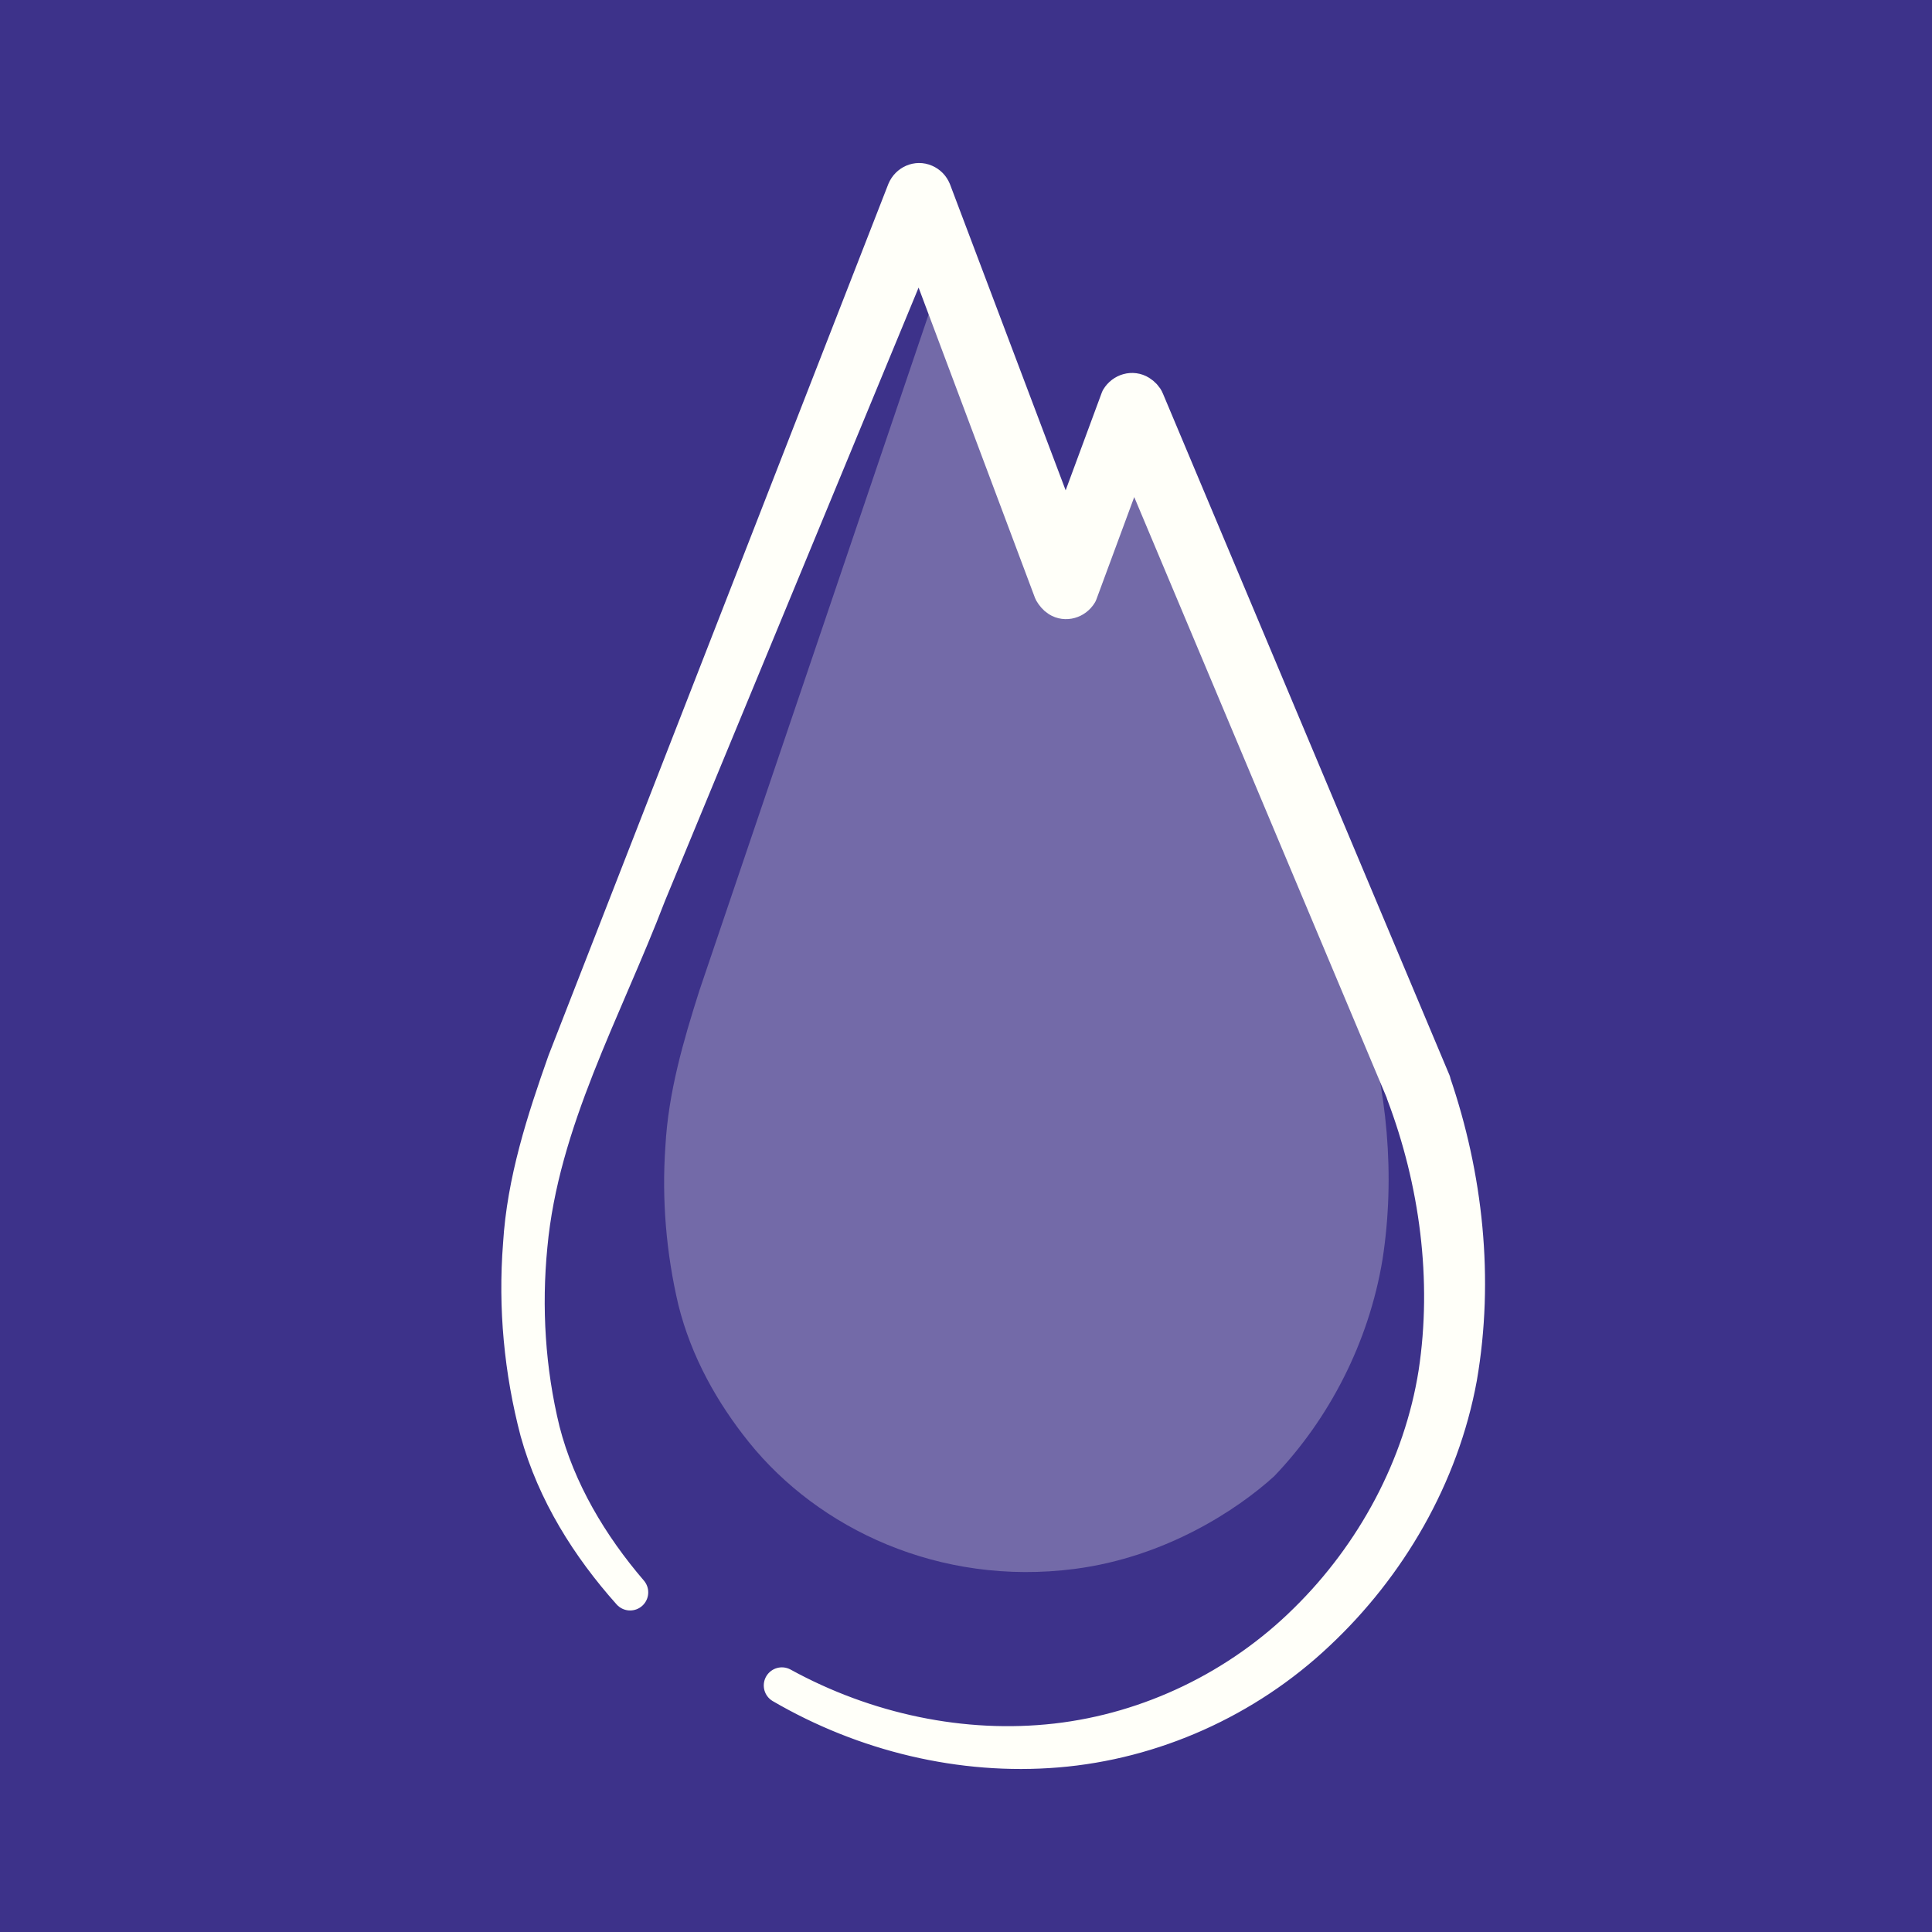
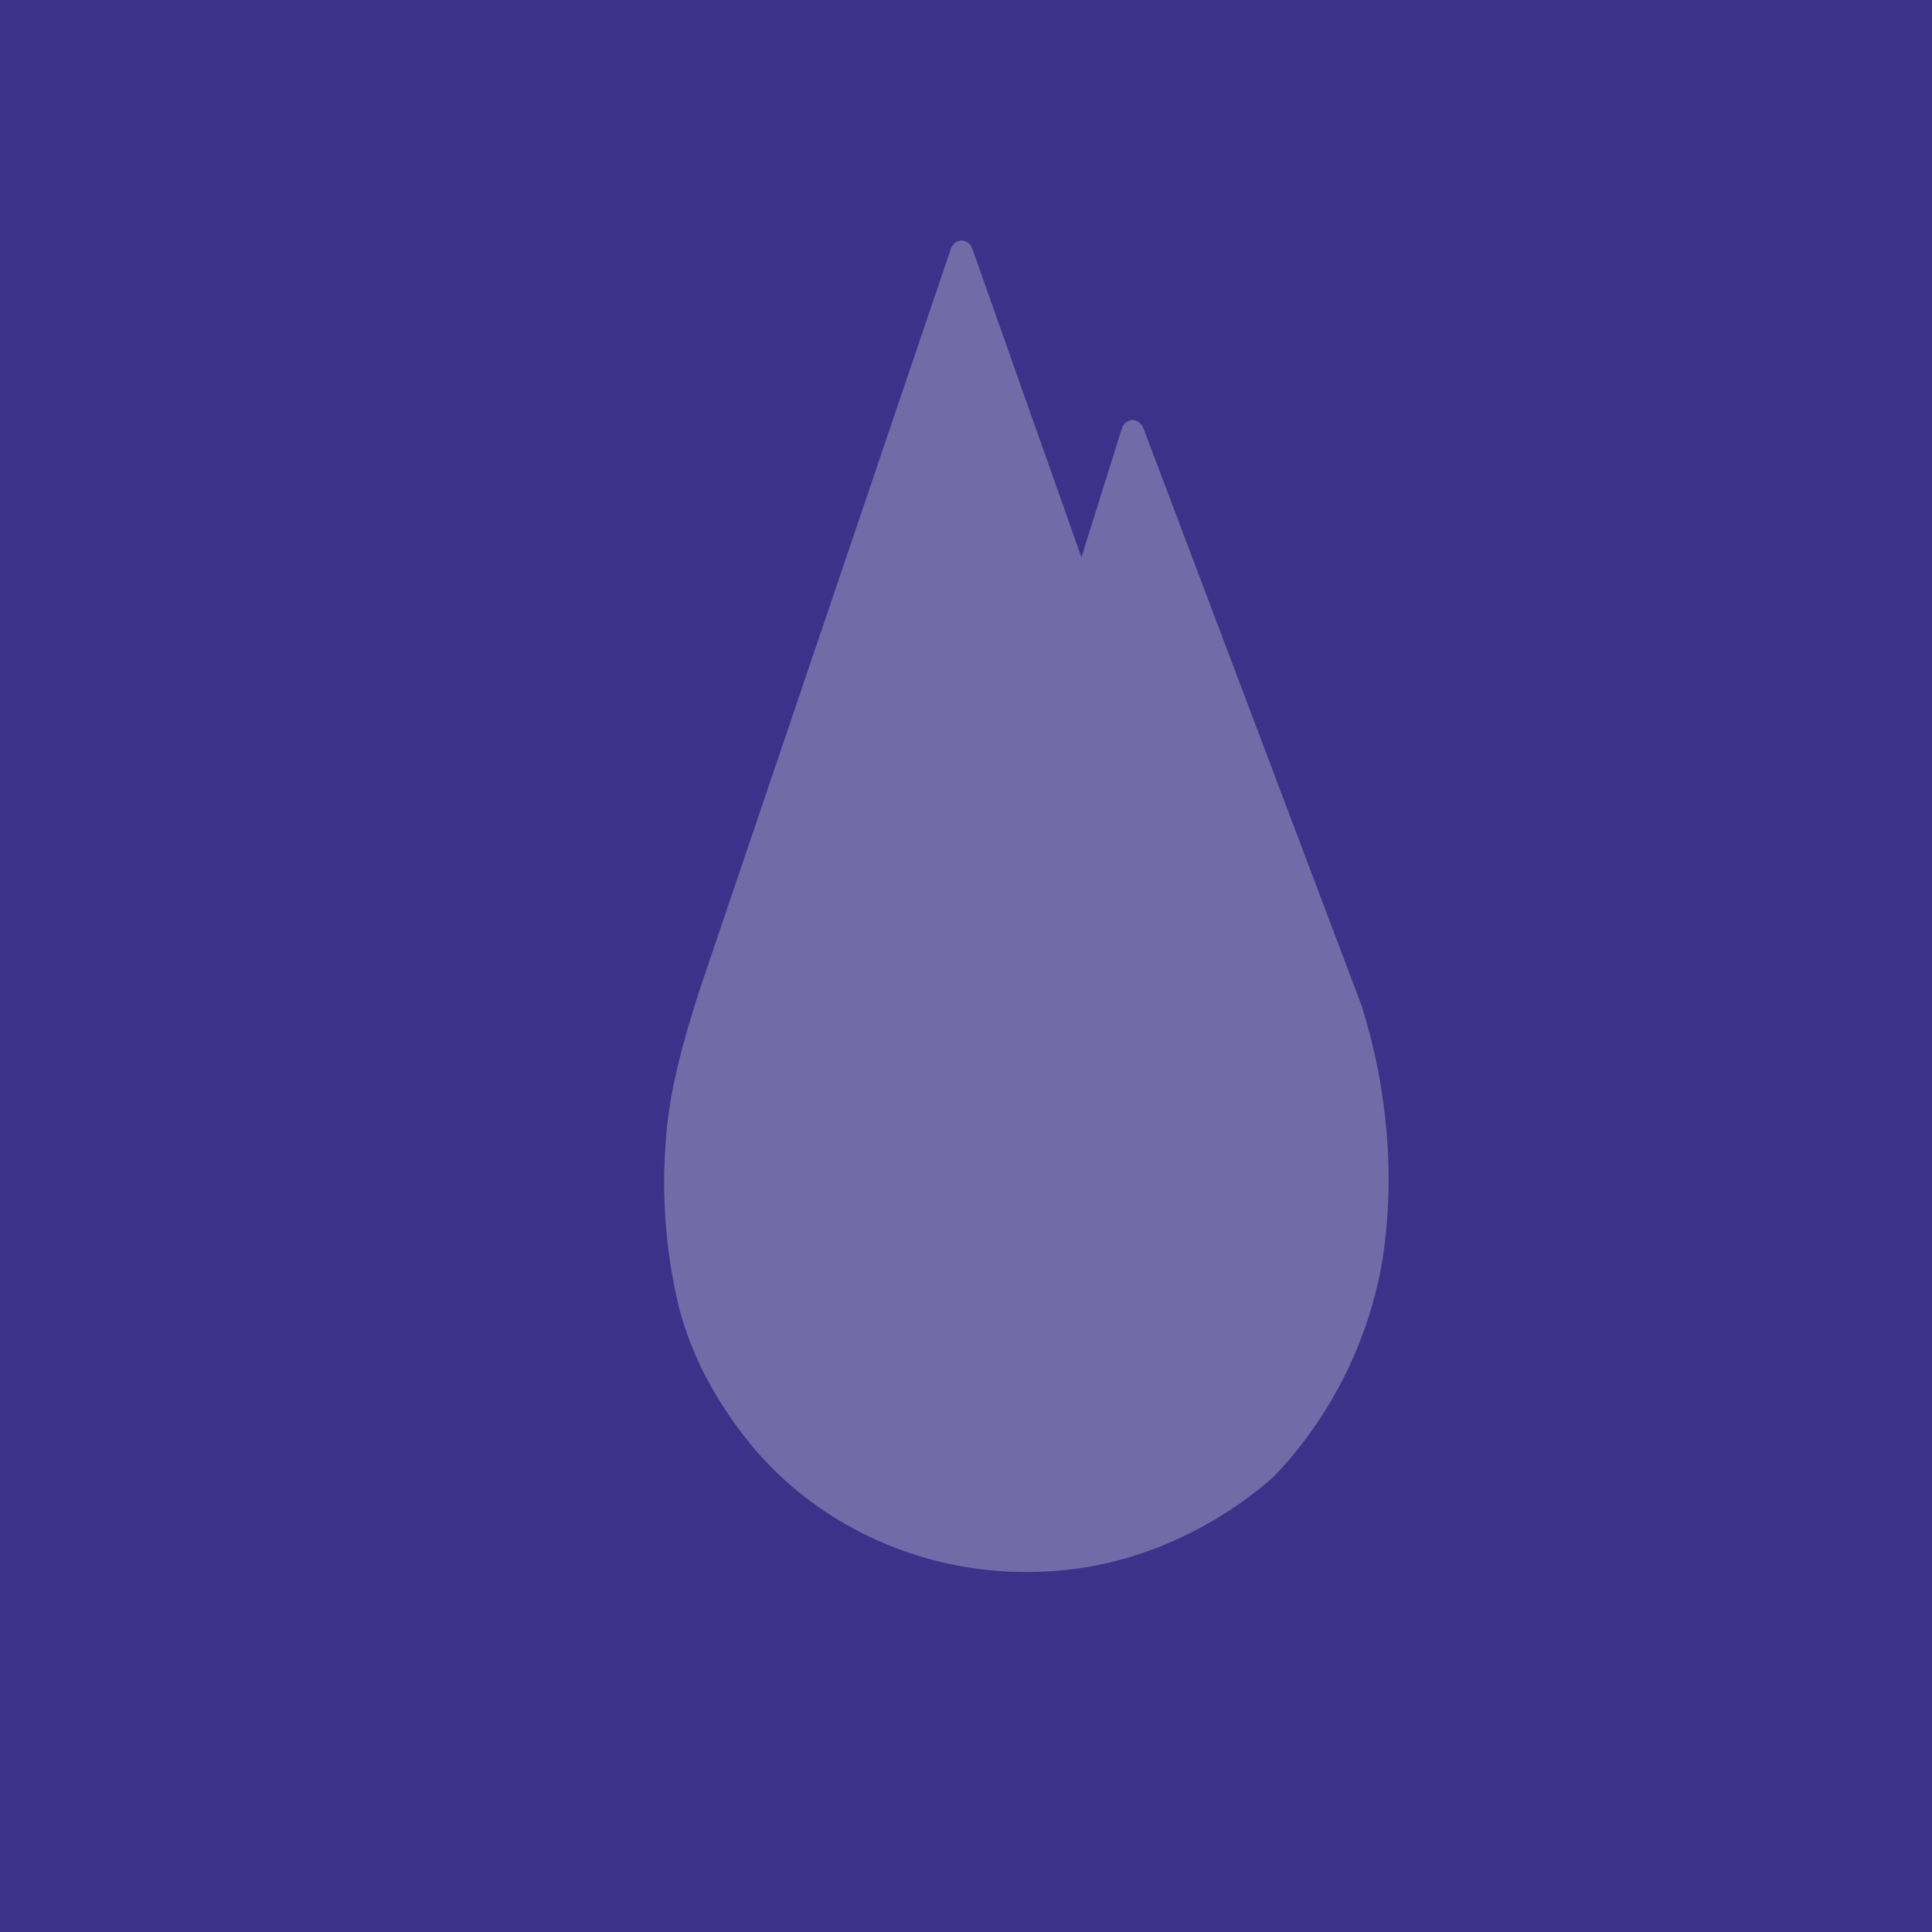
<svg xmlns="http://www.w3.org/2000/svg" width="100" height="100" viewBox="0 0 100 100" fill="none">
  <rect width="100" height="100" fill="#3D328A" />
  <path opacity="0.35" d="M55.625 81.207C48.614 82.113 42.362 79.129 38.756 74.638C37.13 72.613 35.786 70.242 35.114 67.55C34.485 64.883 34.246 62.093 34.441 59.327C34.593 56.536 35.374 53.869 36.198 51.276L49.219 12.87C49.349 12.525 49.697 12.352 50 12.5C50.152 12.574 50.26 12.697 50.325 12.87L55.974 28.848L58.096 22.086C58.27 21.765 58.638 21.641 58.92 21.839C59.029 21.913 59.137 22.036 59.181 22.16L70.52 52.165V52.19C71.799 56.338 72.233 60.833 71.561 65.179C70.845 69.526 68.764 73.477 65.945 76.416C64.062 78.125 60.348 80.596 55.625 81.207Z" fill="#D8D2DE" />
-   <path d="M40.47 87.239C44.808 89.619 49.827 90.693 54.676 90.142C59.525 89.59 64.147 87.355 67.635 83.9C71.122 80.475 73.589 75.917 74.355 71.069C75.092 66.221 74.412 61.141 72.682 56.583V56.554L72.285 55.305C72.171 54.957 72.342 54.58 72.682 54.492C73.022 54.376 73.391 54.551 73.476 54.899C73.533 55.102 73.504 55.305 73.419 55.451L72.71 56.612L72.682 56.554L57.88 21.34L59.298 21.427L55.867 30.706C55.64 31.084 55.158 31.229 54.789 30.997C54.648 30.91 54.534 30.765 54.449 30.619L46.907 10.512L48.353 10.483L33.551 46.277C31.254 52.286 27.993 58.034 27.398 64.479C27.086 67.672 27.284 70.924 28.05 74.059C28.844 77.165 30.545 80.01 32.615 82.42C30.489 80.039 28.731 77.252 27.852 74.088C27.029 70.953 26.717 67.672 26.973 64.421C27.171 61.141 28.192 58.005 29.269 54.957L46.85 9.873C47.02 9.467 47.474 9.263 47.871 9.438C48.069 9.525 48.211 9.67 48.296 9.873L55.895 29.981L54.477 29.923L57.909 20.643C58.135 20.266 58.617 20.121 58.986 20.353C59.128 20.44 59.27 20.585 59.326 20.73L74.156 56.002L74.128 55.944L73.419 57.105L74.156 56.002V56.031C75.829 60.908 76.397 66.192 75.517 71.301C74.582 76.41 71.86 81.055 68.173 84.51C64.487 87.993 59.667 90.142 54.704 90.548C49.77 90.954 44.752 89.735 40.47 87.239Z" fill="#FFFFF9" />
-   <path d="M72.682 56.554V56.583C74.412 61.141 75.092 66.221 74.355 71.069C73.589 75.917 71.122 80.475 67.635 83.9C64.147 87.355 59.525 89.59 54.676 90.142C49.827 90.693 44.808 89.619 40.47 87.239C44.752 89.735 49.77 90.954 54.704 90.548C59.667 90.142 64.487 87.993 68.173 84.51C71.86 81.055 74.582 76.41 75.517 71.301C76.397 66.192 75.829 60.908 74.156 56.031V56.002M72.682 56.554L72.285 55.305C72.171 54.957 72.342 54.58 72.682 54.493C73.022 54.376 73.391 54.551 73.476 54.899C73.533 55.102 73.504 55.305 73.419 55.45L72.71 56.612L72.682 56.554ZM72.682 56.554L57.88 21.34L59.298 21.427L55.867 30.706C55.64 31.084 55.158 31.229 54.789 30.997C54.648 30.91 54.534 30.765 54.449 30.619L46.907 10.512L48.353 10.483L33.551 46.277C31.254 52.286 27.993 58.034 27.398 64.479C27.086 67.672 27.284 70.924 28.05 74.059C28.844 77.165 30.545 80.01 32.615 82.42C30.489 80.039 28.731 77.252 27.852 74.088C27.029 70.953 26.717 67.672 26.973 64.421C27.171 61.141 28.192 58.005 29.269 54.957L46.85 9.873C47.02 9.467 47.474 9.263 47.871 9.438C48.069 9.525 48.211 9.67 48.296 9.873L55.895 29.981L54.477 29.923L57.909 20.643C58.135 20.266 58.617 20.121 58.986 20.353C59.128 20.44 59.27 20.585 59.326 20.73L74.156 56.002M74.156 56.002L74.128 55.944L73.419 57.105L74.156 56.002Z" stroke="#FFFFF9" stroke-width="1.875" stroke-linejoin="round" />
</svg>